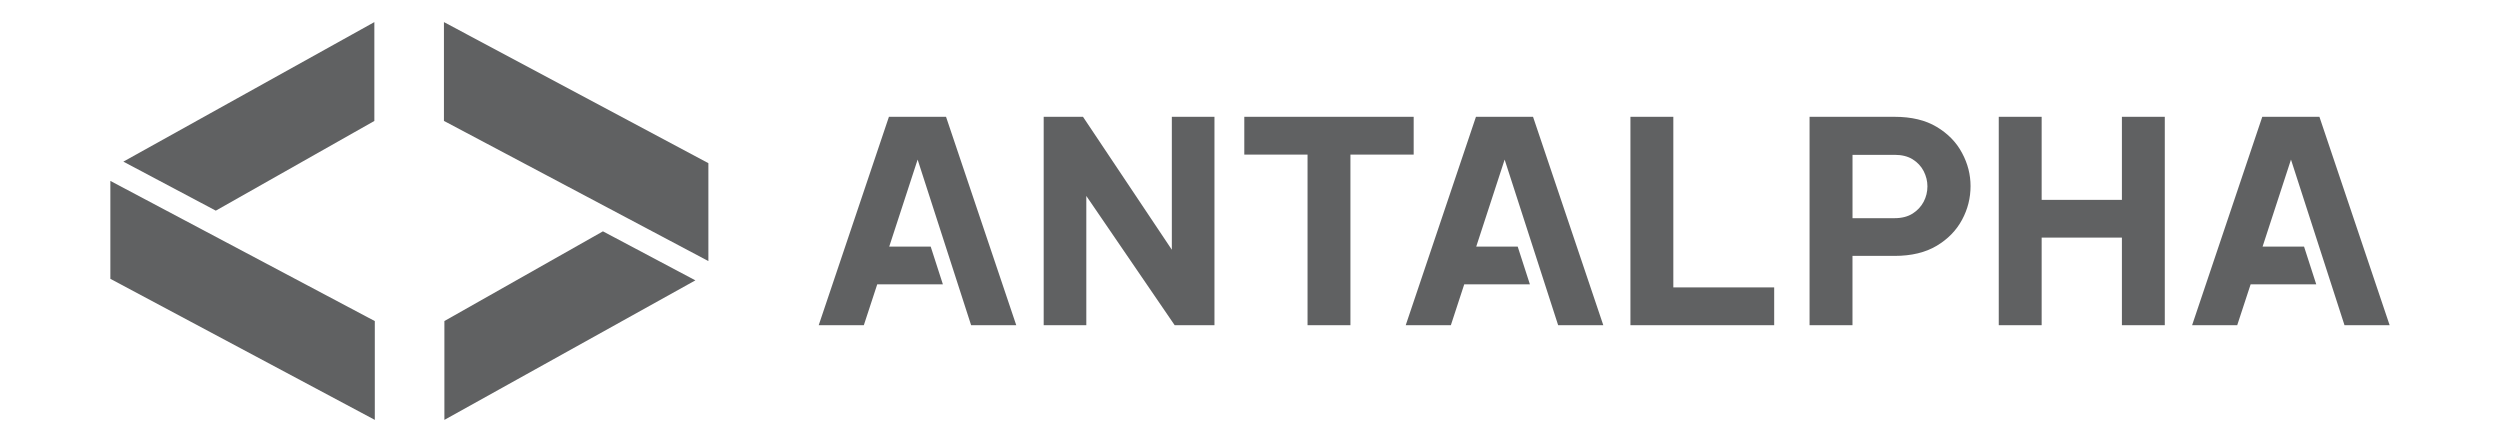
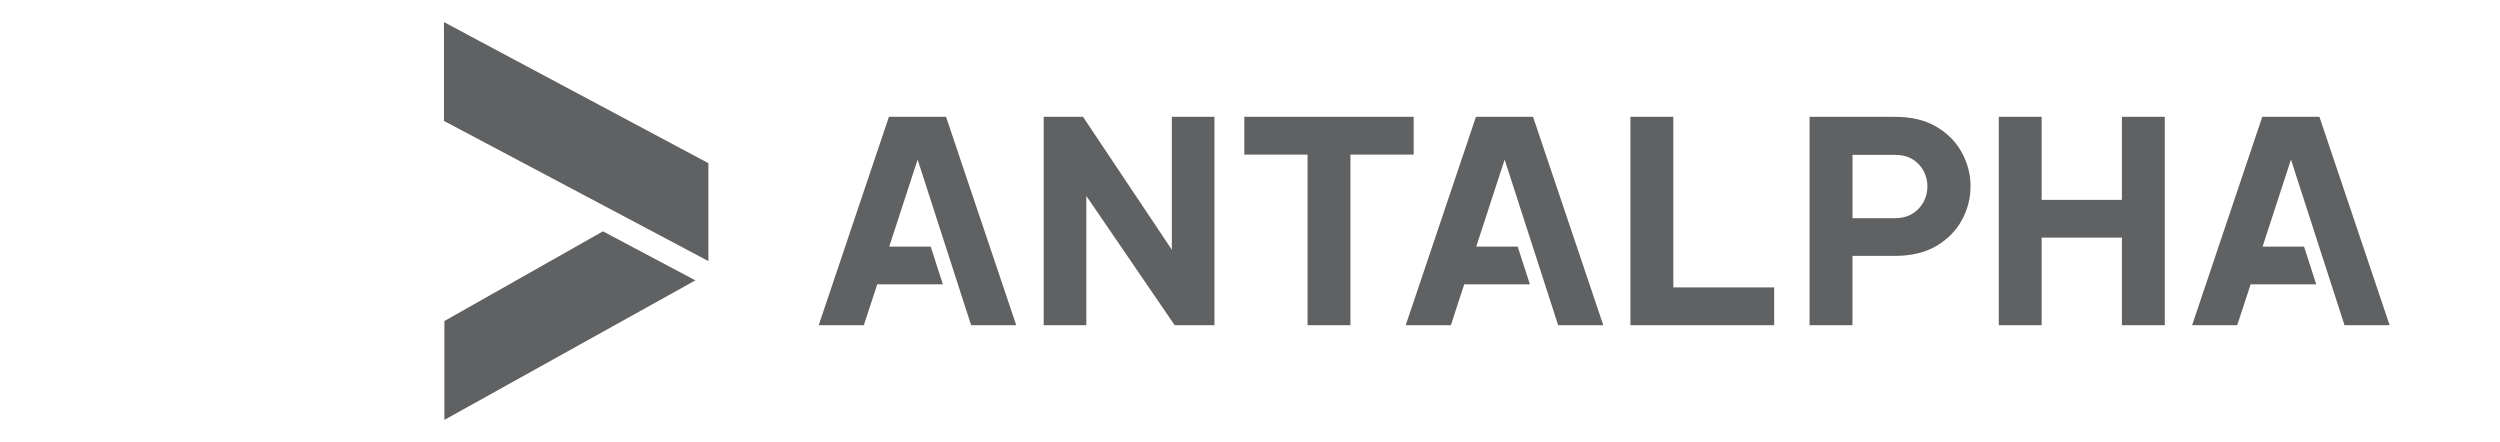
<svg xmlns="http://www.w3.org/2000/svg" width="181" height="32" viewBox="0 0 181 32" fill="none">
-   <path fill-rule="evenodd" clip-rule="evenodd" d="M15.624 15.251L8.931 11.702L27.103 1.6V8.757L15.624 15.251ZM27.136 30.4L7.99 20.186V13.098L27.136 23.246V30.4Z" fill="#606162" />
  <path fill-rule="evenodd" clip-rule="evenodd" d="M43.653 16.749L50.346 20.298L32.174 30.4V23.243L43.653 16.749ZM32.141 1.6L51.287 11.814V18.902L32.141 8.754V1.6Z" fill="#606162" />
  <path fill-rule="evenodd" clip-rule="evenodd" d="M59.275 23.543L64.358 8.457H68.493L73.576 23.543H70.308L66.436 11.555L64.38 17.853H67.382L68.265 20.587H63.511L62.542 23.543H59.275ZM78.409 8.457L84.841 18.081V8.457H87.927V23.543H85.045L78.649 14.186V23.543H75.563V8.457H78.409ZM90.087 8.457H102.35V11.191H97.771V23.543H94.666V11.191H90.087V8.457ZM101.775 23.543L106.859 8.457H110.992L116.078 23.543H112.809L108.936 11.555L106.879 17.853H109.881L110.765 20.587H106.01L105.043 23.543H101.775ZM118.043 8.457H121.149V20.81H128.451V23.543H118.043V8.457ZM137.166 8.457C138.389 8.457 139.407 8.699 140.22 9.189C141.036 9.679 141.648 10.307 142.054 11.078C142.467 11.846 142.668 12.643 142.668 13.473C142.668 14.33 142.467 15.141 142.054 15.909C141.644 16.675 141.034 17.306 140.22 17.793C139.407 18.28 138.389 18.527 137.166 18.527H134.12V23.543H131.012V8.457H137.166ZM147.816 14.471H153.626V8.457H156.731V23.543H153.626V17.203H147.816V23.543H144.71V8.457H147.816V14.471ZM173.009 23.543H169.741L165.867 11.555L163.811 17.853H166.813L167.696 20.587H162.945L161.975 23.543H158.709L163.789 8.457H167.926L173.009 23.543ZM139.275 12.391C139.093 12.04 138.828 11.755 138.478 11.536C138.13 11.318 137.69 11.21 137.168 11.21H134.122V15.796H137.168C137.69 15.796 138.127 15.683 138.478 15.46C138.828 15.237 139.093 14.949 139.275 14.603C139.455 14.258 139.546 13.886 139.546 13.492C139.546 13.113 139.455 12.746 139.275 12.391Z" fill="#606162" />
</svg>